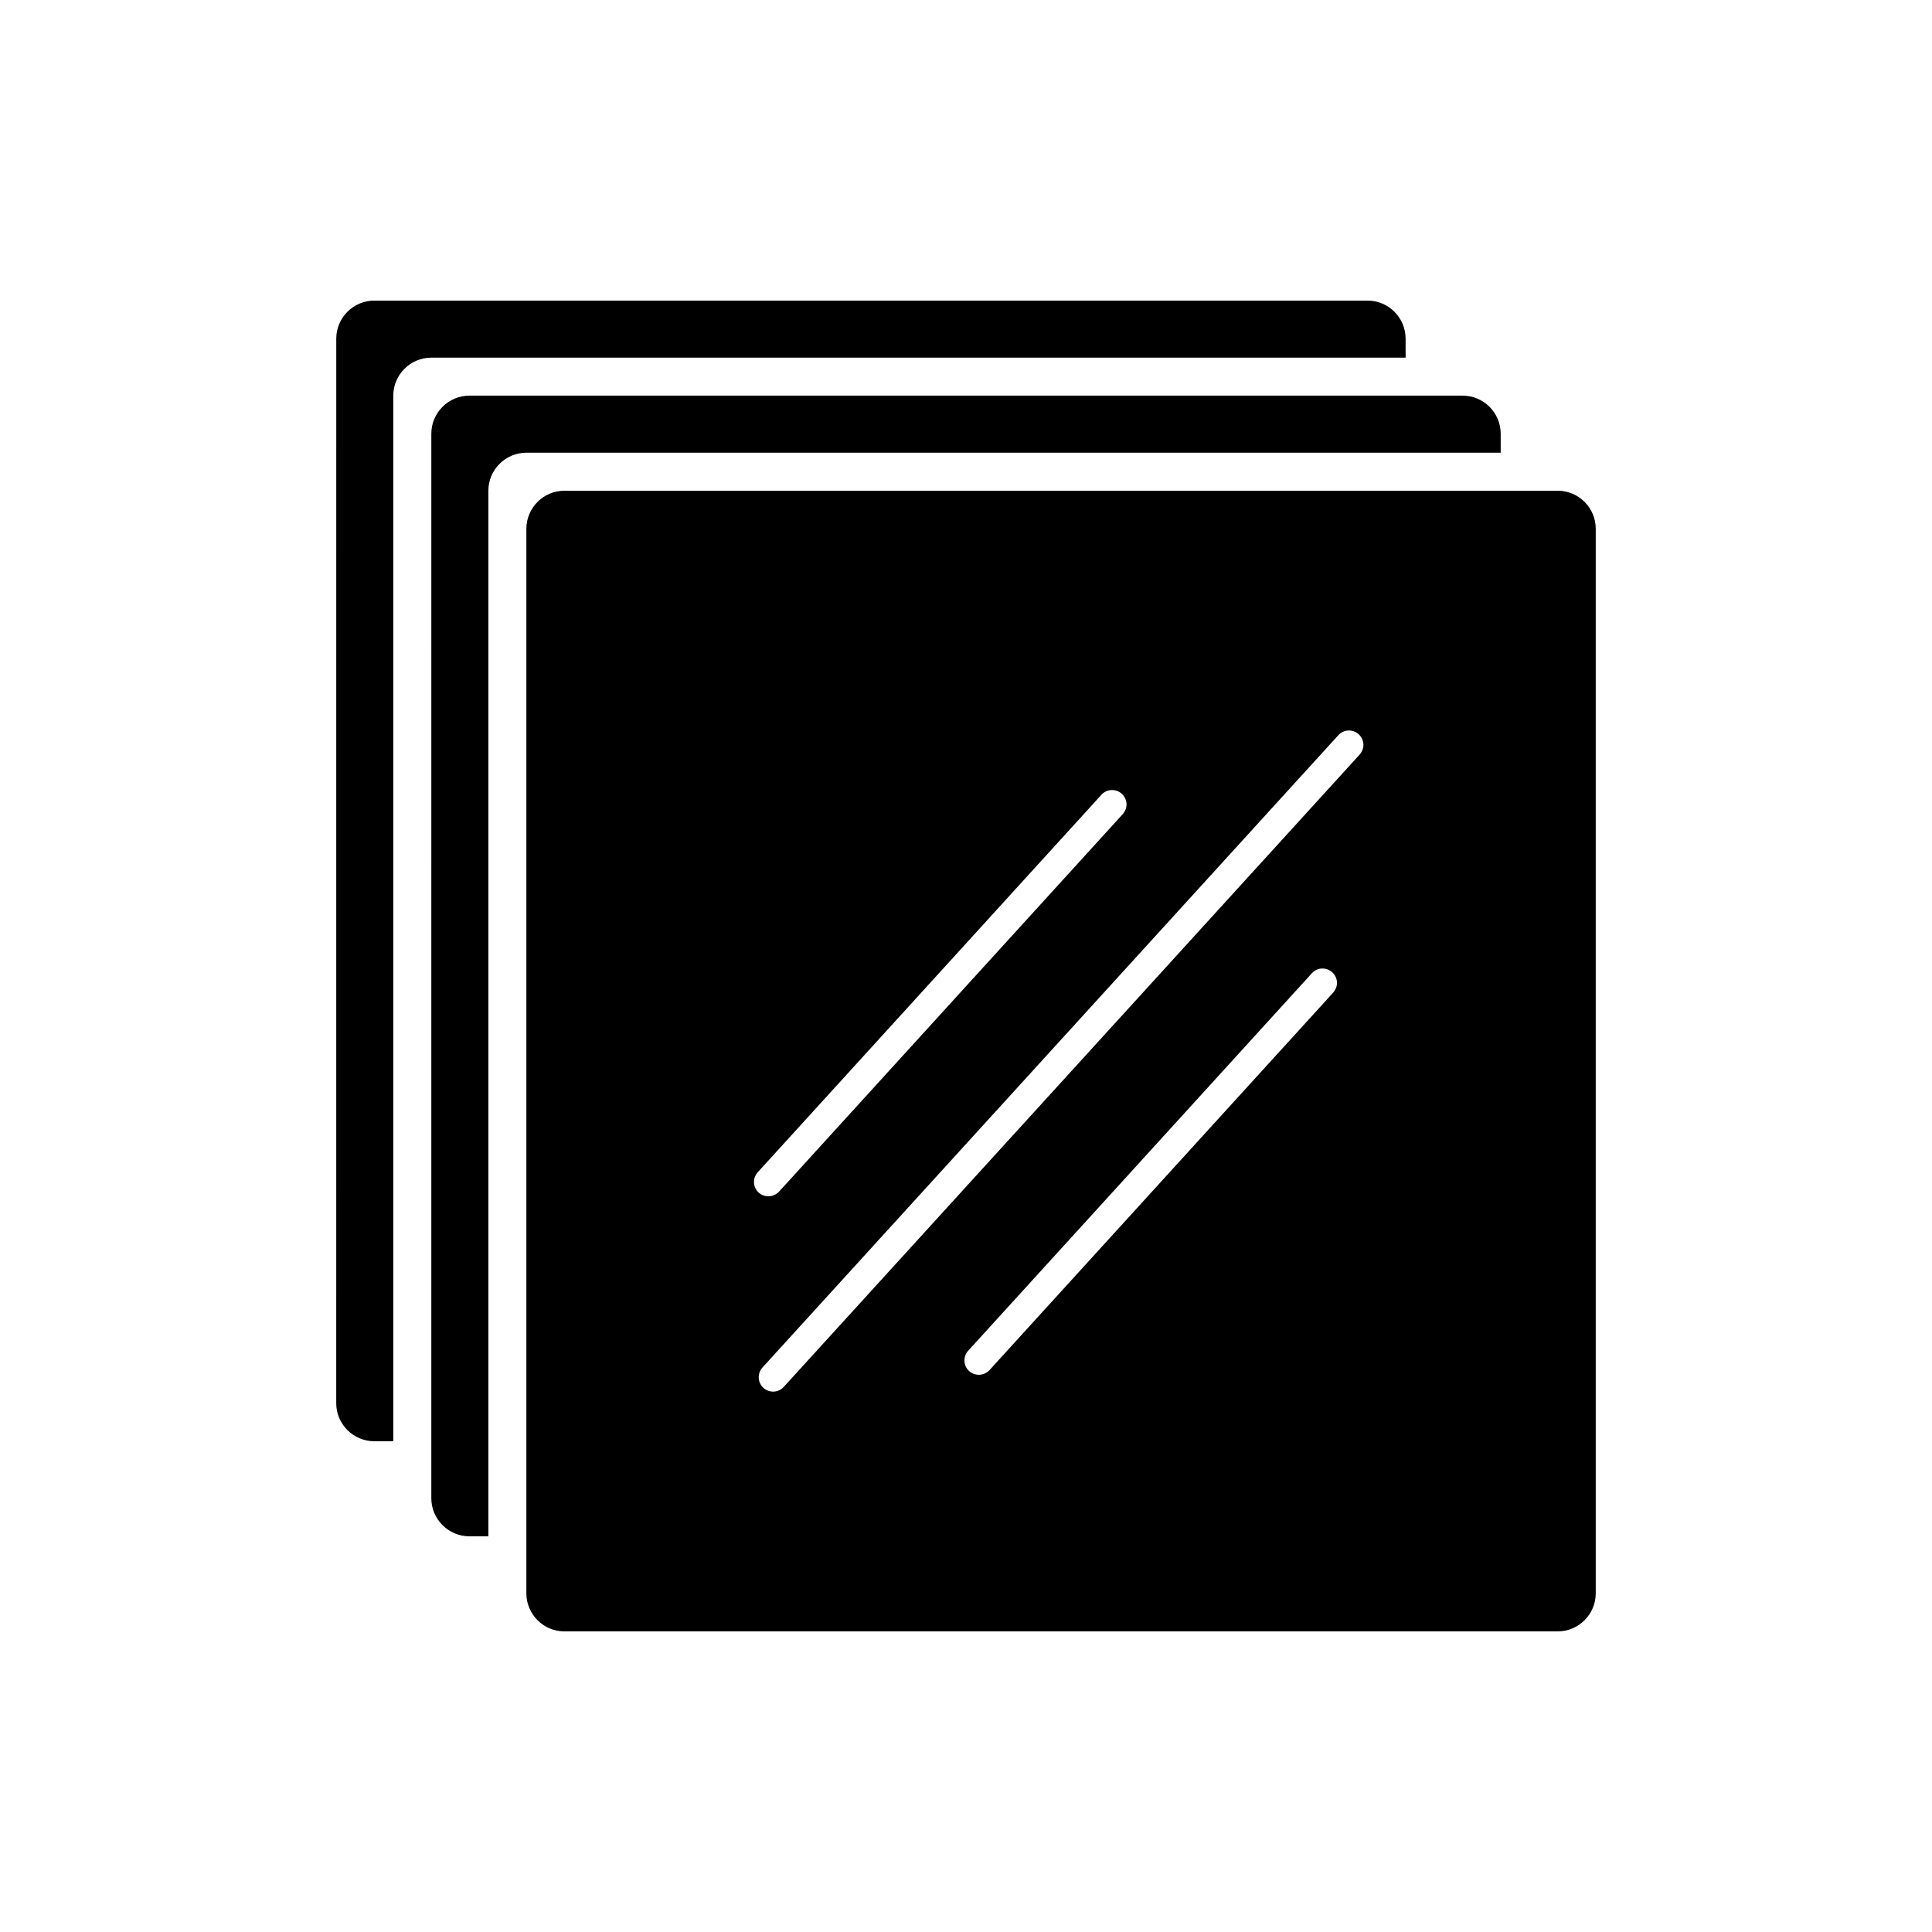
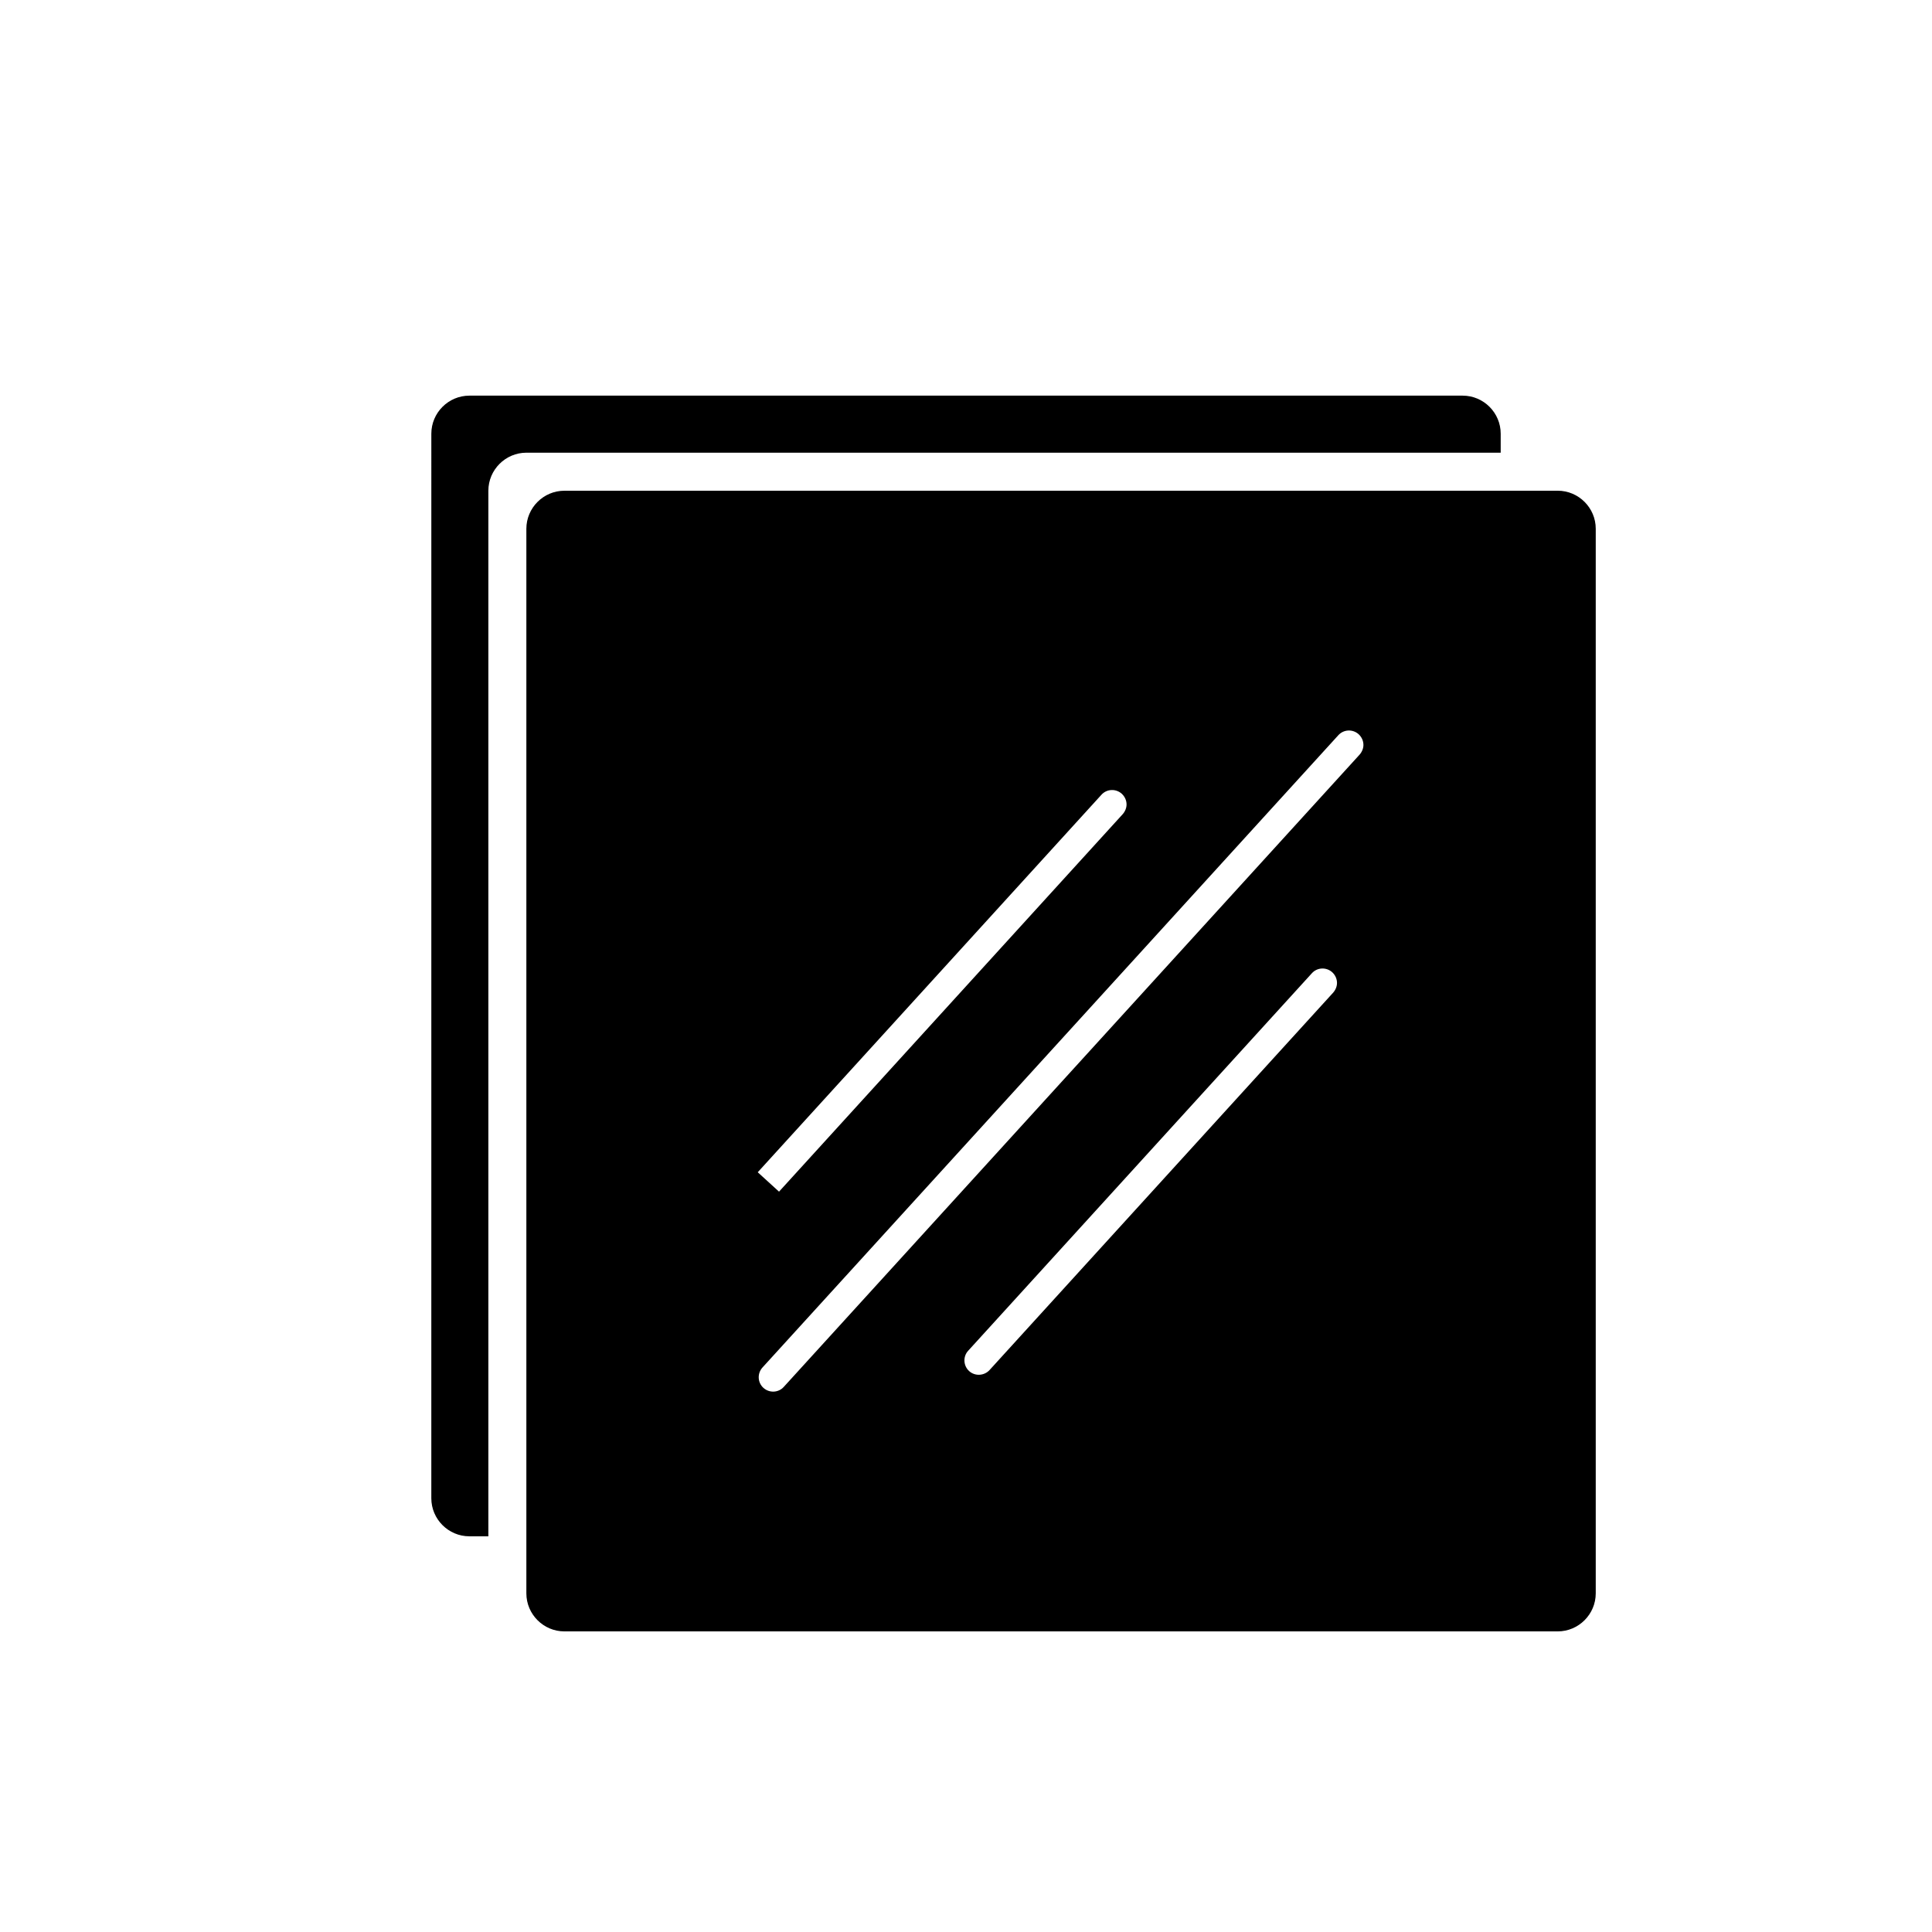
<svg xmlns="http://www.w3.org/2000/svg" fill="#000000" width="800px" height="800px" version="1.1" viewBox="144 144 512 512">
  <g>
-     <path d="m516.5 233.74v5.039h-258.2c-5.543 0-10.078 4.535-10.078 10.078v277.09h-5.039c-5.543 0-10.078-4.535-10.078-10.078l0.008-282.13c0-5.543 4.535-10.078 10.078-10.078h263.24c5.535 0 10.07 4.535 10.07 10.078z" />
    <path d="m541.7 258.93v5.039h-258.2c-5.543 0-10.078 4.535-10.078 10.078v277.09h-5.039c-5.543 0-10.078-4.535-10.078-10.078l0.004-282.13c0-5.543 4.535-10.078 10.078-10.078h263.24c5.539 0 10.074 4.535 10.074 10.078z" />
-     <path d="m556.81 274.05h-263.24c-5.543 0-10.078 4.535-10.078 10.078v282.13c0 5.543 4.535 10.078 10.078 10.078h263.24c5.543 0 10.078-4.535 10.078-10.078v-282.14c0-5.539-4.535-10.074-10.078-10.074zm-212 180.61 91.09-100.05c1.41-1.562 3.828-1.664 5.391-0.25 0.805 0.754 1.258 1.762 1.258 2.82 0 0.906-0.352 1.812-1.008 2.57l-91.09 100.05c-1.41 1.512-3.828 1.664-5.391 0.25-1.559-1.41-1.66-3.828-0.25-5.391zm152.5-47.609-91.09 100.05c-1.41 1.512-3.828 1.664-5.391 0.25-1.562-1.41-1.664-3.879-0.25-5.391l91.09-100.05c1.41-1.562 3.828-1.664 5.391-0.25 0.805 0.754 1.258 1.762 1.258 2.82 0 0.91-0.352 1.816-1.008 2.57zm7.004-63.074-152.61 167.57c-1.41 1.562-3.828 1.664-5.391 0.25-1.562-1.41-1.664-3.828-0.25-5.391l152.61-167.57c1.41-1.562 3.828-1.664 5.391-0.25 0.805 0.754 1.258 1.762 1.258 2.82 0 0.906-0.352 1.812-1.008 2.57z" />
+     <path d="m556.81 274.05h-263.24c-5.543 0-10.078 4.535-10.078 10.078v282.13c0 5.543 4.535 10.078 10.078 10.078h263.24c5.543 0 10.078-4.535 10.078-10.078v-282.14c0-5.539-4.535-10.074-10.078-10.074zm-212 180.61 91.09-100.05c1.41-1.562 3.828-1.664 5.391-0.25 0.805 0.754 1.258 1.762 1.258 2.82 0 0.906-0.352 1.812-1.008 2.57l-91.09 100.05zm152.5-47.609-91.09 100.05c-1.41 1.512-3.828 1.664-5.391 0.25-1.562-1.41-1.664-3.879-0.25-5.391l91.09-100.05c1.41-1.562 3.828-1.664 5.391-0.25 0.805 0.754 1.258 1.762 1.258 2.82 0 0.91-0.352 1.816-1.008 2.57zm7.004-63.074-152.61 167.57c-1.41 1.562-3.828 1.664-5.391 0.25-1.562-1.41-1.664-3.828-0.25-5.391l152.61-167.57c1.41-1.562 3.828-1.664 5.391-0.25 0.805 0.754 1.258 1.762 1.258 2.82 0 0.906-0.352 1.812-1.008 2.57z" />
  </g>
</svg>